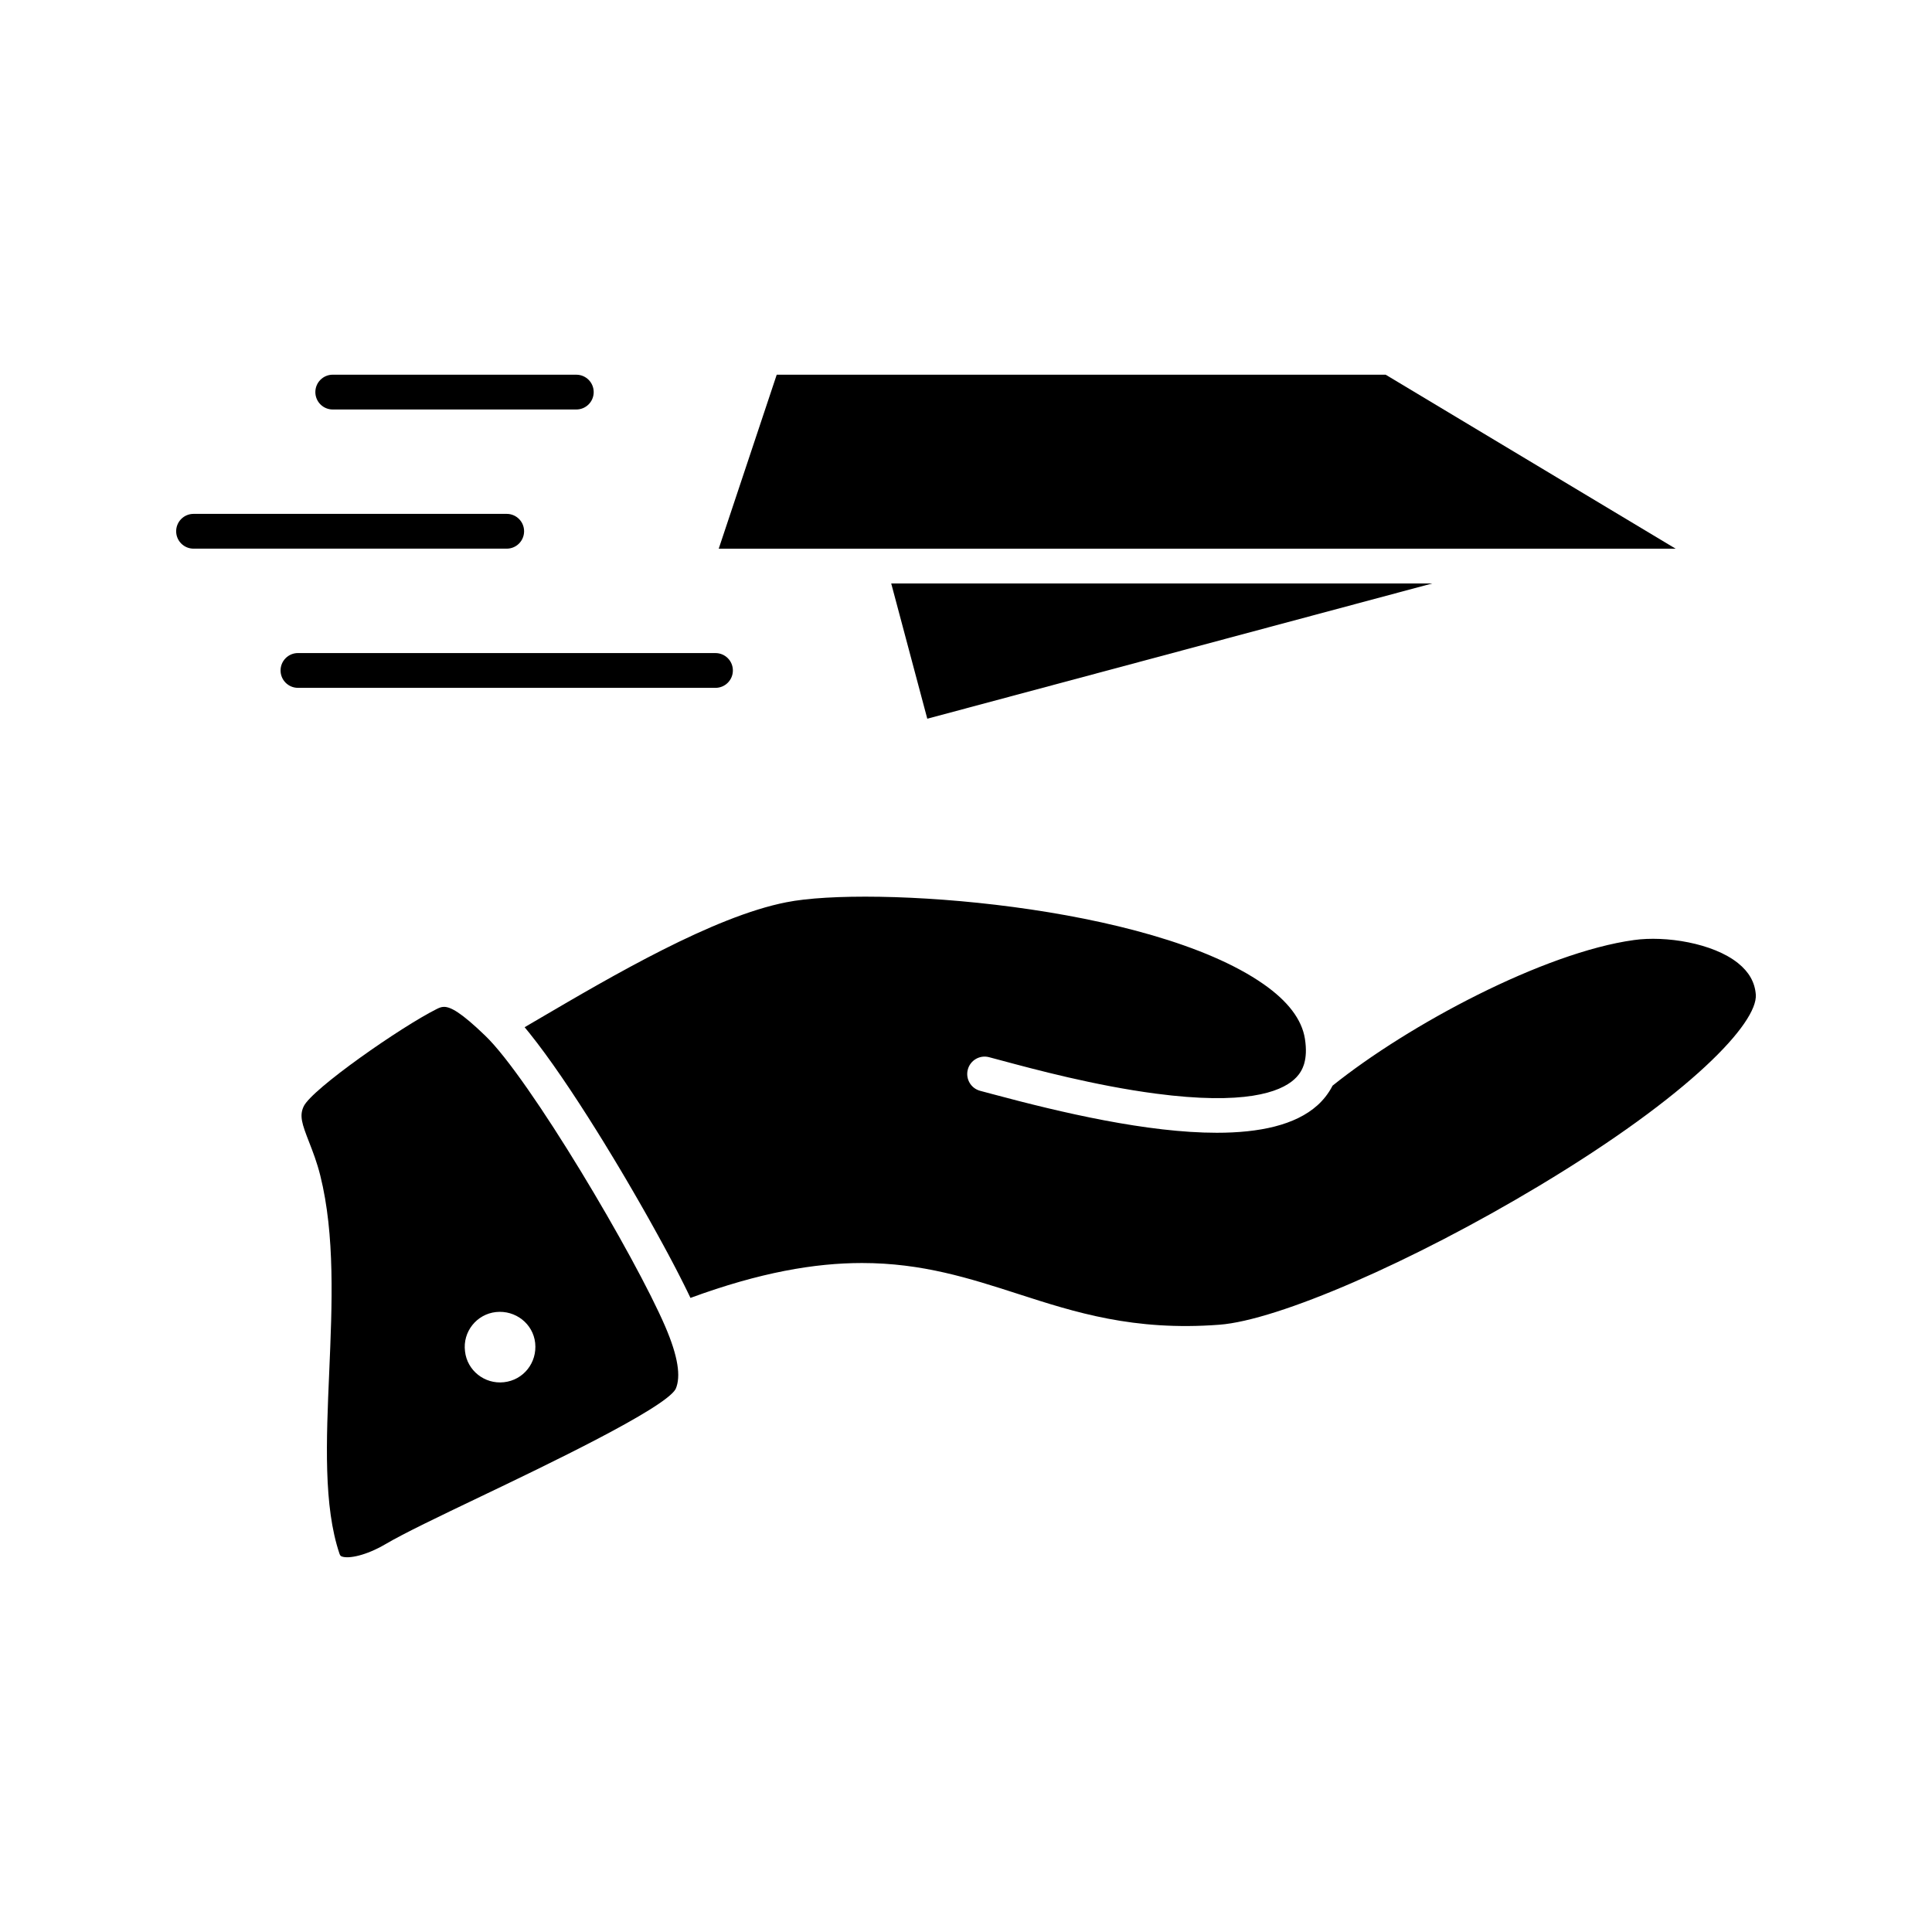
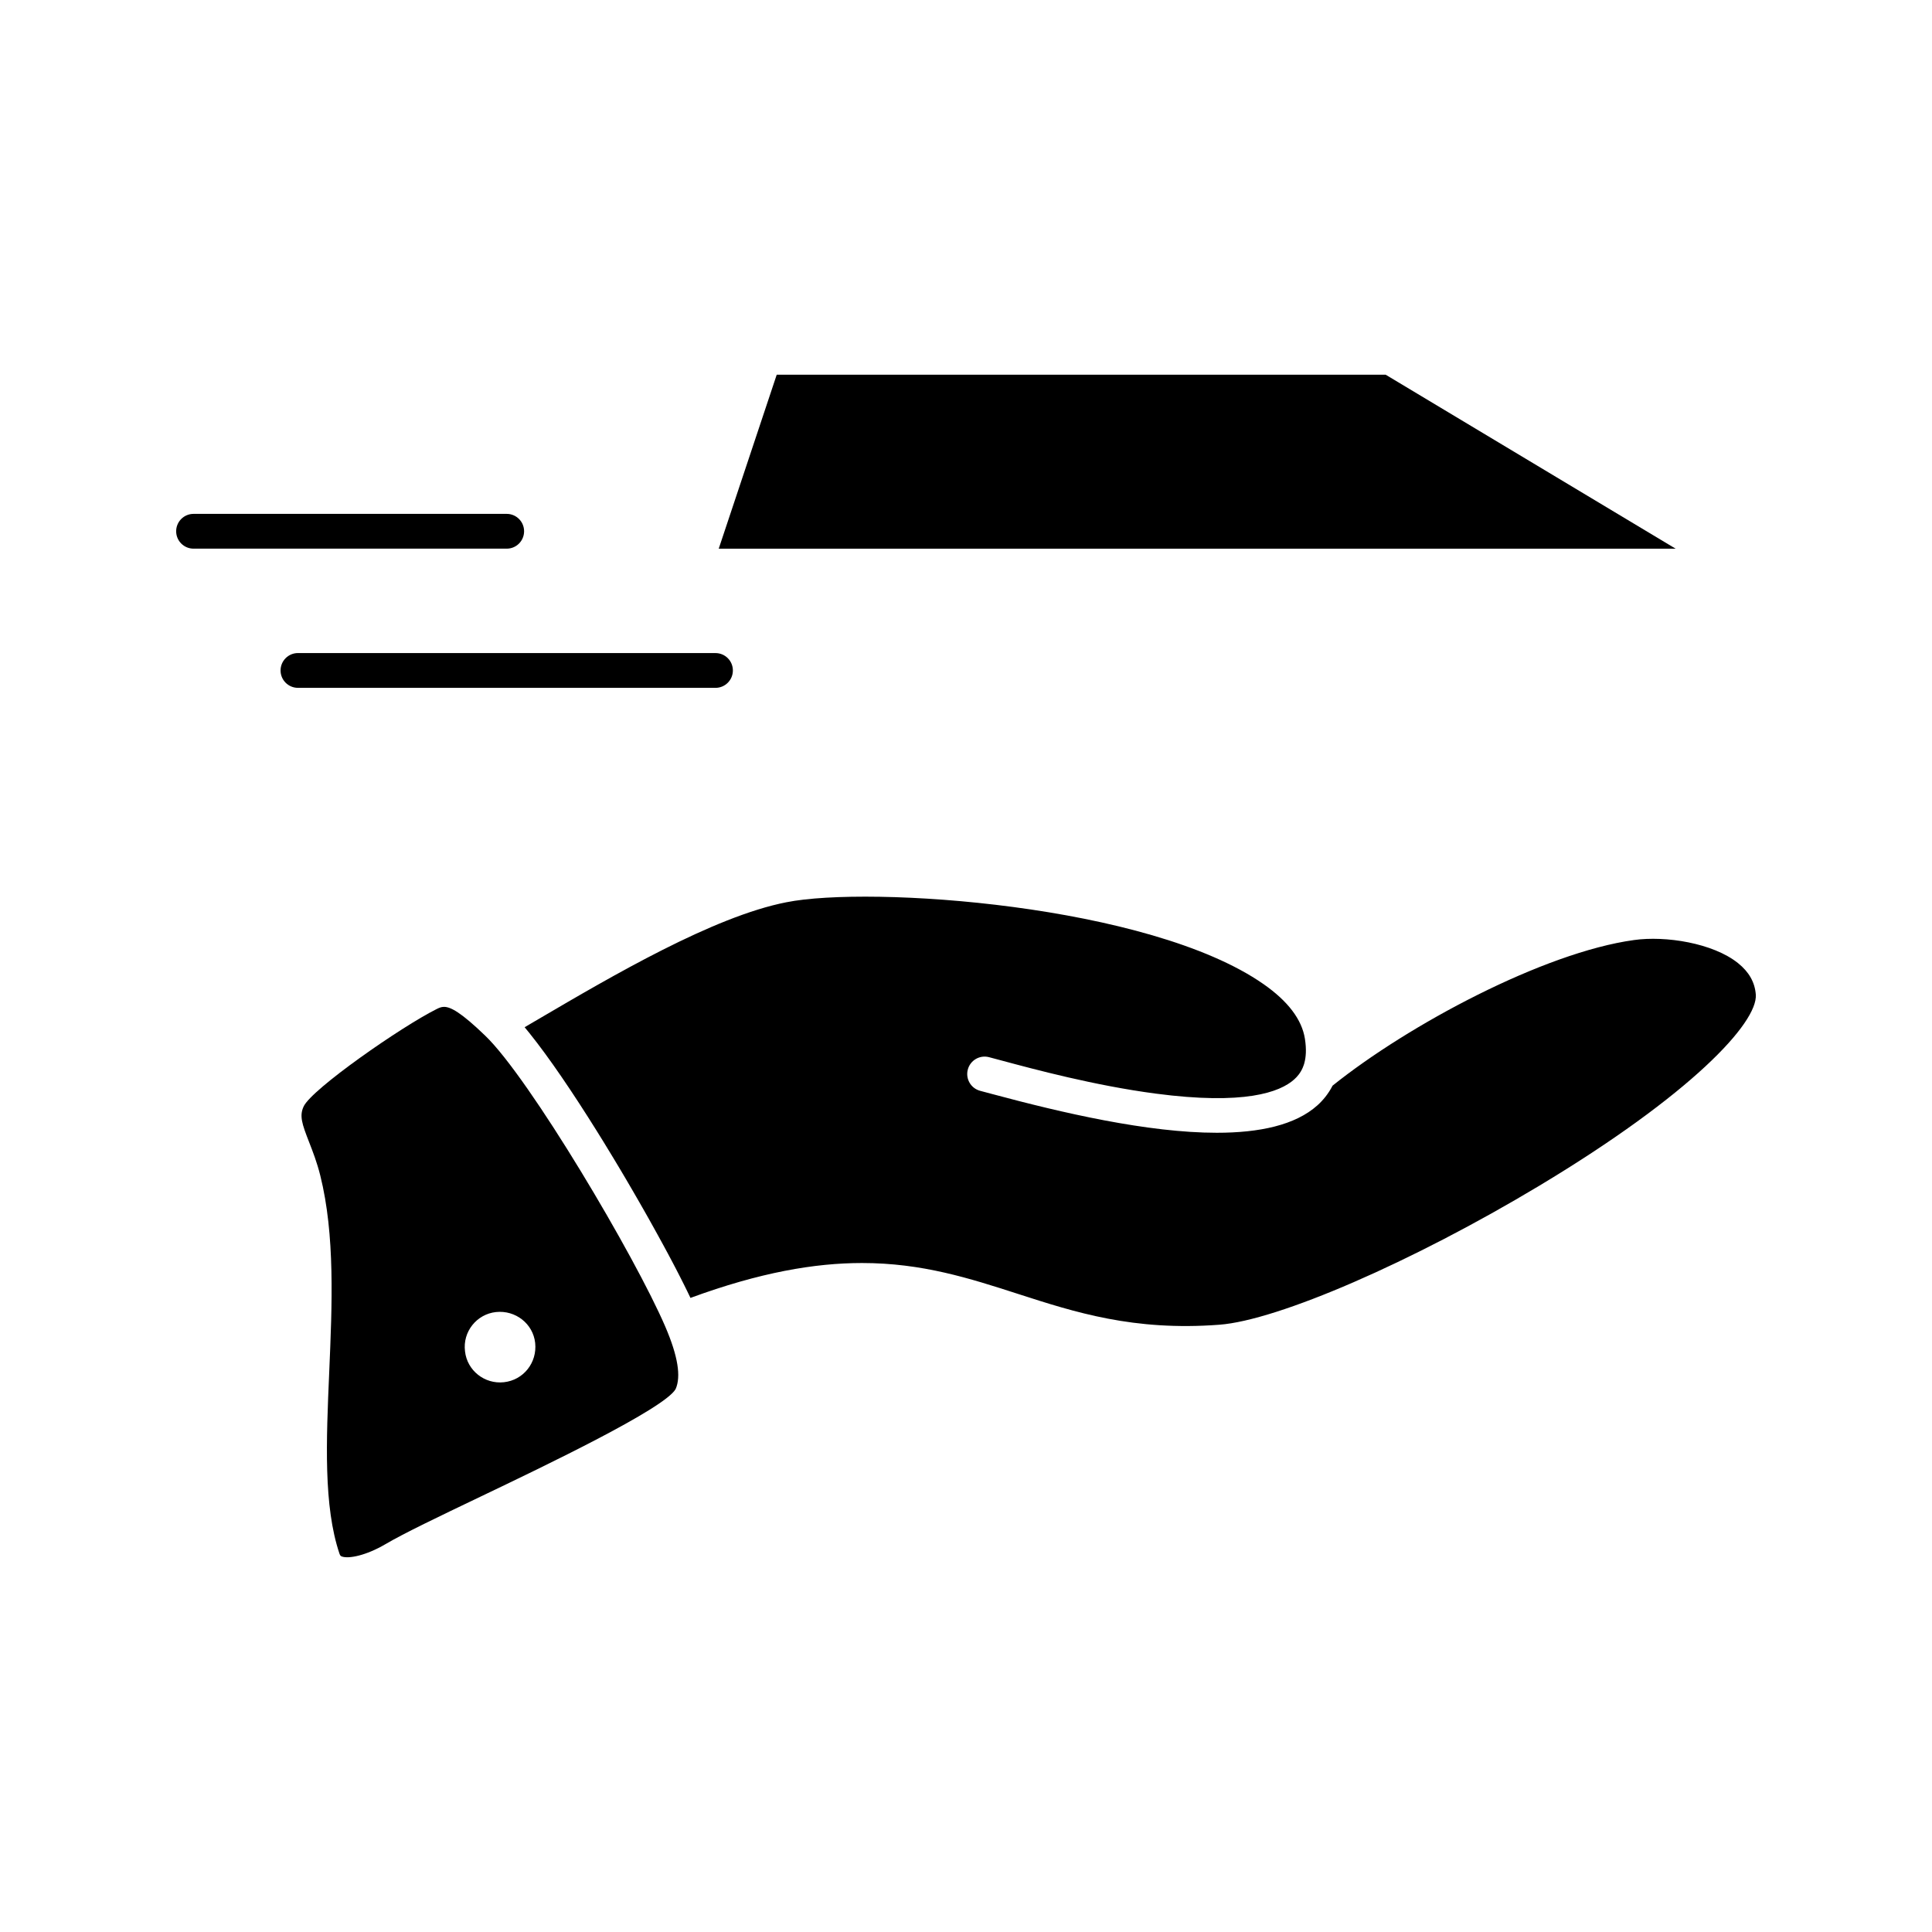
<svg xmlns="http://www.w3.org/2000/svg" fill="#000000" width="800px" height="800px" version="1.1" viewBox="144 144 512 512">
  <g>
    <path d="m558.6 289.41h29.457l-76.84-46.105h-161.38l-15.367 46.105z" />
    <path d="m272.57 418.45c-6.383-6.152-9.145-7.621-10.898-7.621-0.766 0-1.336 0.281-1.934 0.57-9.477 4.738-33.121 21.227-35.258 25.809-0.004 0.008-0.008 0.02-0.012 0.027-1.176 2.477-0.41 4.664 1.426 9.379 0.984 2.527 2.106 5.394 2.977 8.887 3.945 15.777 3.144 34.258 2.375 52.129-0.789 18.266-1.535 35.516 2.723 48.125 0.18 0.527 0.359 0.629 0.637 0.734 1.766 0.66 6.391-0.25 11.48-3.234 4.867-2.875 14.289-7.383 25.203-12.605 17.07-8.164 48.844-23.363 51.758-28.531 1.48-3.332 0.602-8.75-2.715-16.492-7.957-18.559-36.062-65.992-47.762-77.176zm4.957 91.855c-5.09 0.555-9.738-3.098-10.293-8.191-0.664-5.203 3.102-9.852 8.191-10.406 5.203-0.555 9.852 3.102 10.402 8.191 0.555 5.207-3.098 9.855-8.301 10.406z" />
    <path d="m604.61 399.25c-6.637-5.34-19.234-7.309-27.578-6.129-23.879 3.281-59.766 22.445-79.883 38.586-1.145 2.234-2.606 3.945-4.012 5.211-5.879 5.285-15.445 7.277-26.668 7.277-18.336 0-41.098-5.312-59.426-10.238-1.297-0.348-2.394-0.645-3.266-0.871-2.465-0.637-3.945-3.156-3.305-5.621 0.637-2.465 3.156-3.945 5.621-3.305 0.895 0.23 2.019 0.535 3.344 0.891 8.641 2.324 24.73 6.648 40.852 8.77 23.43 3.086 32.883-0.34 36.684-3.762 0.781-0.703 1.652-1.676 2.273-3.133 0.008-0.02 0.012-0.035 0.02-0.051 0.086-0.191 0.156-0.395 0.227-0.598 0.043-0.129 0.09-0.258 0.129-0.395 0.008-0.027 0.02-0.059 0.023-0.09 0.453-1.613 0.609-3.715 0.172-6.504-0.805-5.109-4.5-9.973-10.992-14.5-30.262-21.113-104.35-26.113-126.45-21.676-0.008 0-0.016 0.004-0.02 0.004-19.316 3.789-46.094 19.492-65.645 30.953-1.254 0.734-2.484 1.457-3.68 2.156 0.414 0.496 0.836 1.012 1.266 1.543 0.016 0.016 0.027 0.031 0.039 0.051 5.234 6.512 11.555 15.867 17.82 25.906 0.008 0.016 0.016 0.027 0.023 0.039 0.508 0.816 1.02 1.637 1.527 2.461 0.027 0.043 0.051 0.082 0.078 0.121 1.004 1.625 2 3.266 2.988 4.91 0.043 0.066 0.082 0.137 0.121 0.203 0.473 0.785 0.945 1.574 1.414 2.359 0.059 0.102 0.117 0.199 0.18 0.301 0.469 0.793 0.938 1.582 1.402 2.371 0.02 0.031 0.035 0.059 0.051 0.09 0.445 0.754 0.883 1.508 1.32 2.258 0.07 0.117 0.137 0.234 0.207 0.355 0.43 0.734 0.852 1.469 1.273 2.199 0.09 0.152 0.176 0.309 0.266 0.461 0.418 0.727 0.836 1.453 1.246 2.176l0.188 0.328c0.367 0.648 0.734 1.293 1.094 1.934 0.086 0.152 0.172 0.305 0.258 0.453 0.383 0.68 0.758 1.352 1.129 2.023 0.105 0.188 0.207 0.371 0.312 0.559 0.367 0.664 0.73 1.32 1.09 1.969 0.086 0.156 0.168 0.309 0.254 0.465 0.309 0.562 0.613 1.117 0.914 1.668 0.09 0.164 0.176 0.324 0.266 0.484 0.336 0.621 0.668 1.238 0.996 1.844 0.102 0.188 0.199 0.375 0.301 0.559 0.324 0.605 0.641 1.207 0.953 1.793 0.078 0.145 0.152 0.289 0.227 0.43 0.273 0.52 0.543 1.031 0.805 1.535 0.07 0.137 0.145 0.277 0.215 0.414 0.297 0.566 0.582 1.121 0.859 1.672 0.082 0.16 0.168 0.324 0.246 0.484 0.277 0.543 0.547 1.074 0.805 1.594 0.062 0.129 0.125 0.25 0.188 0.379 0.238 0.477 0.469 0.941 0.691 1.398 0.043 0.09 0.09 0.184 0.133 0.273 0.246 0.504 0.48 0.992 0.707 1.469 0.031 0.066 0.066 0.137 0.098 0.203 18.457-6.785 33.008-9.246 45.461-9.246 15.957 0 28.477 4.039 41.391 8.203 15.039 4.852 30.598 9.871 53.285 8.152 15.52-1.152 51.164-16.629 84.766-36.809 40.227-24.156 57.965-43.203 57.422-50.684-0.246-3.25-1.785-5.984-4.699-8.328z" />
-     <path d="m523.57 298.62h-143.39l9.559 35.848z" />
-     <path d="m232.18 252.52h64.547c2.547 0 4.609-2.062 4.609-4.609s-2.062-4.609-4.609-4.609l-64.547-0.004c-2.547 0-4.609 2.066-4.609 4.609 0 2.551 2.062 4.613 4.609 4.613z" />
    <path d="m338.22 321.68c0-2.547-2.062-4.609-4.609-4.609l-110.65-0.004c-2.547 0-4.609 2.066-4.609 4.609 0 2.547 2.062 4.609 4.609 4.609l110.65 0.004c2.543 0 4.609-2.066 4.609-4.609z" />
    <path d="m282.89 284.79c0-2.547-2.062-4.609-4.609-4.609h-82.988c-2.547 0-4.609 2.066-4.609 4.609 0 2.547 2.062 4.609 4.609 4.609h82.988c2.547 0.004 4.609-2.062 4.609-4.609z" />
  </g>
</svg>